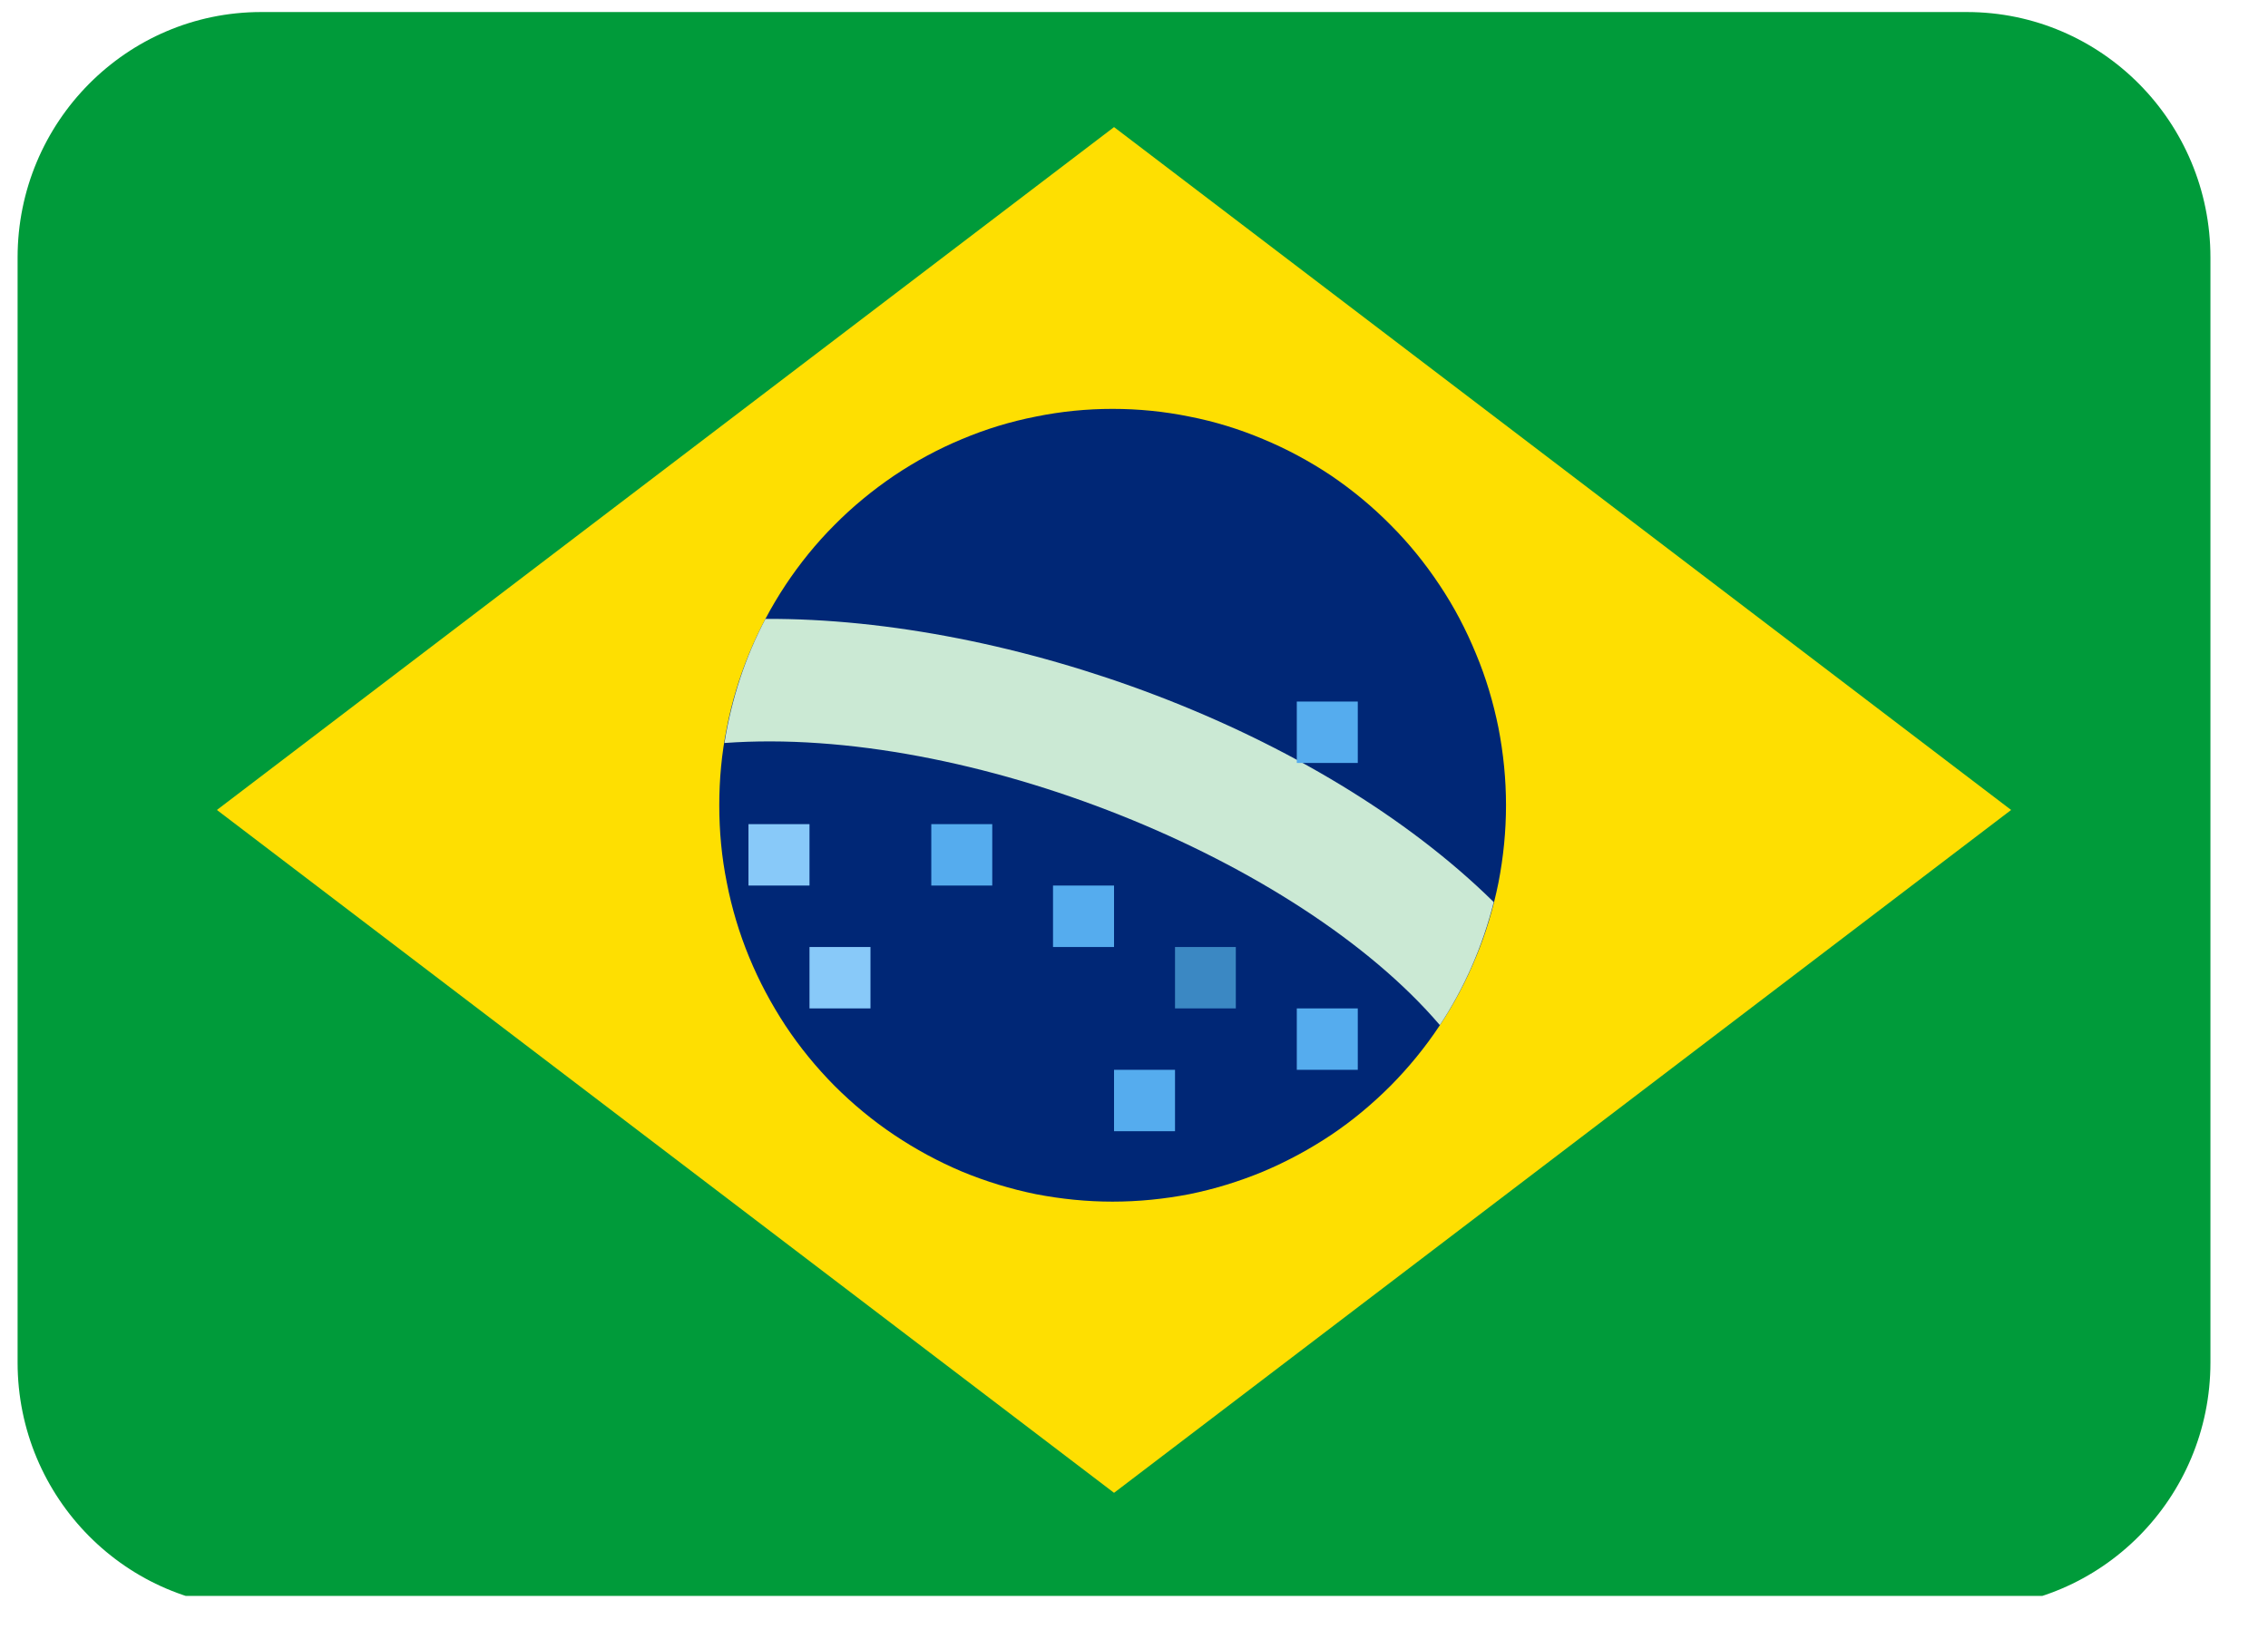
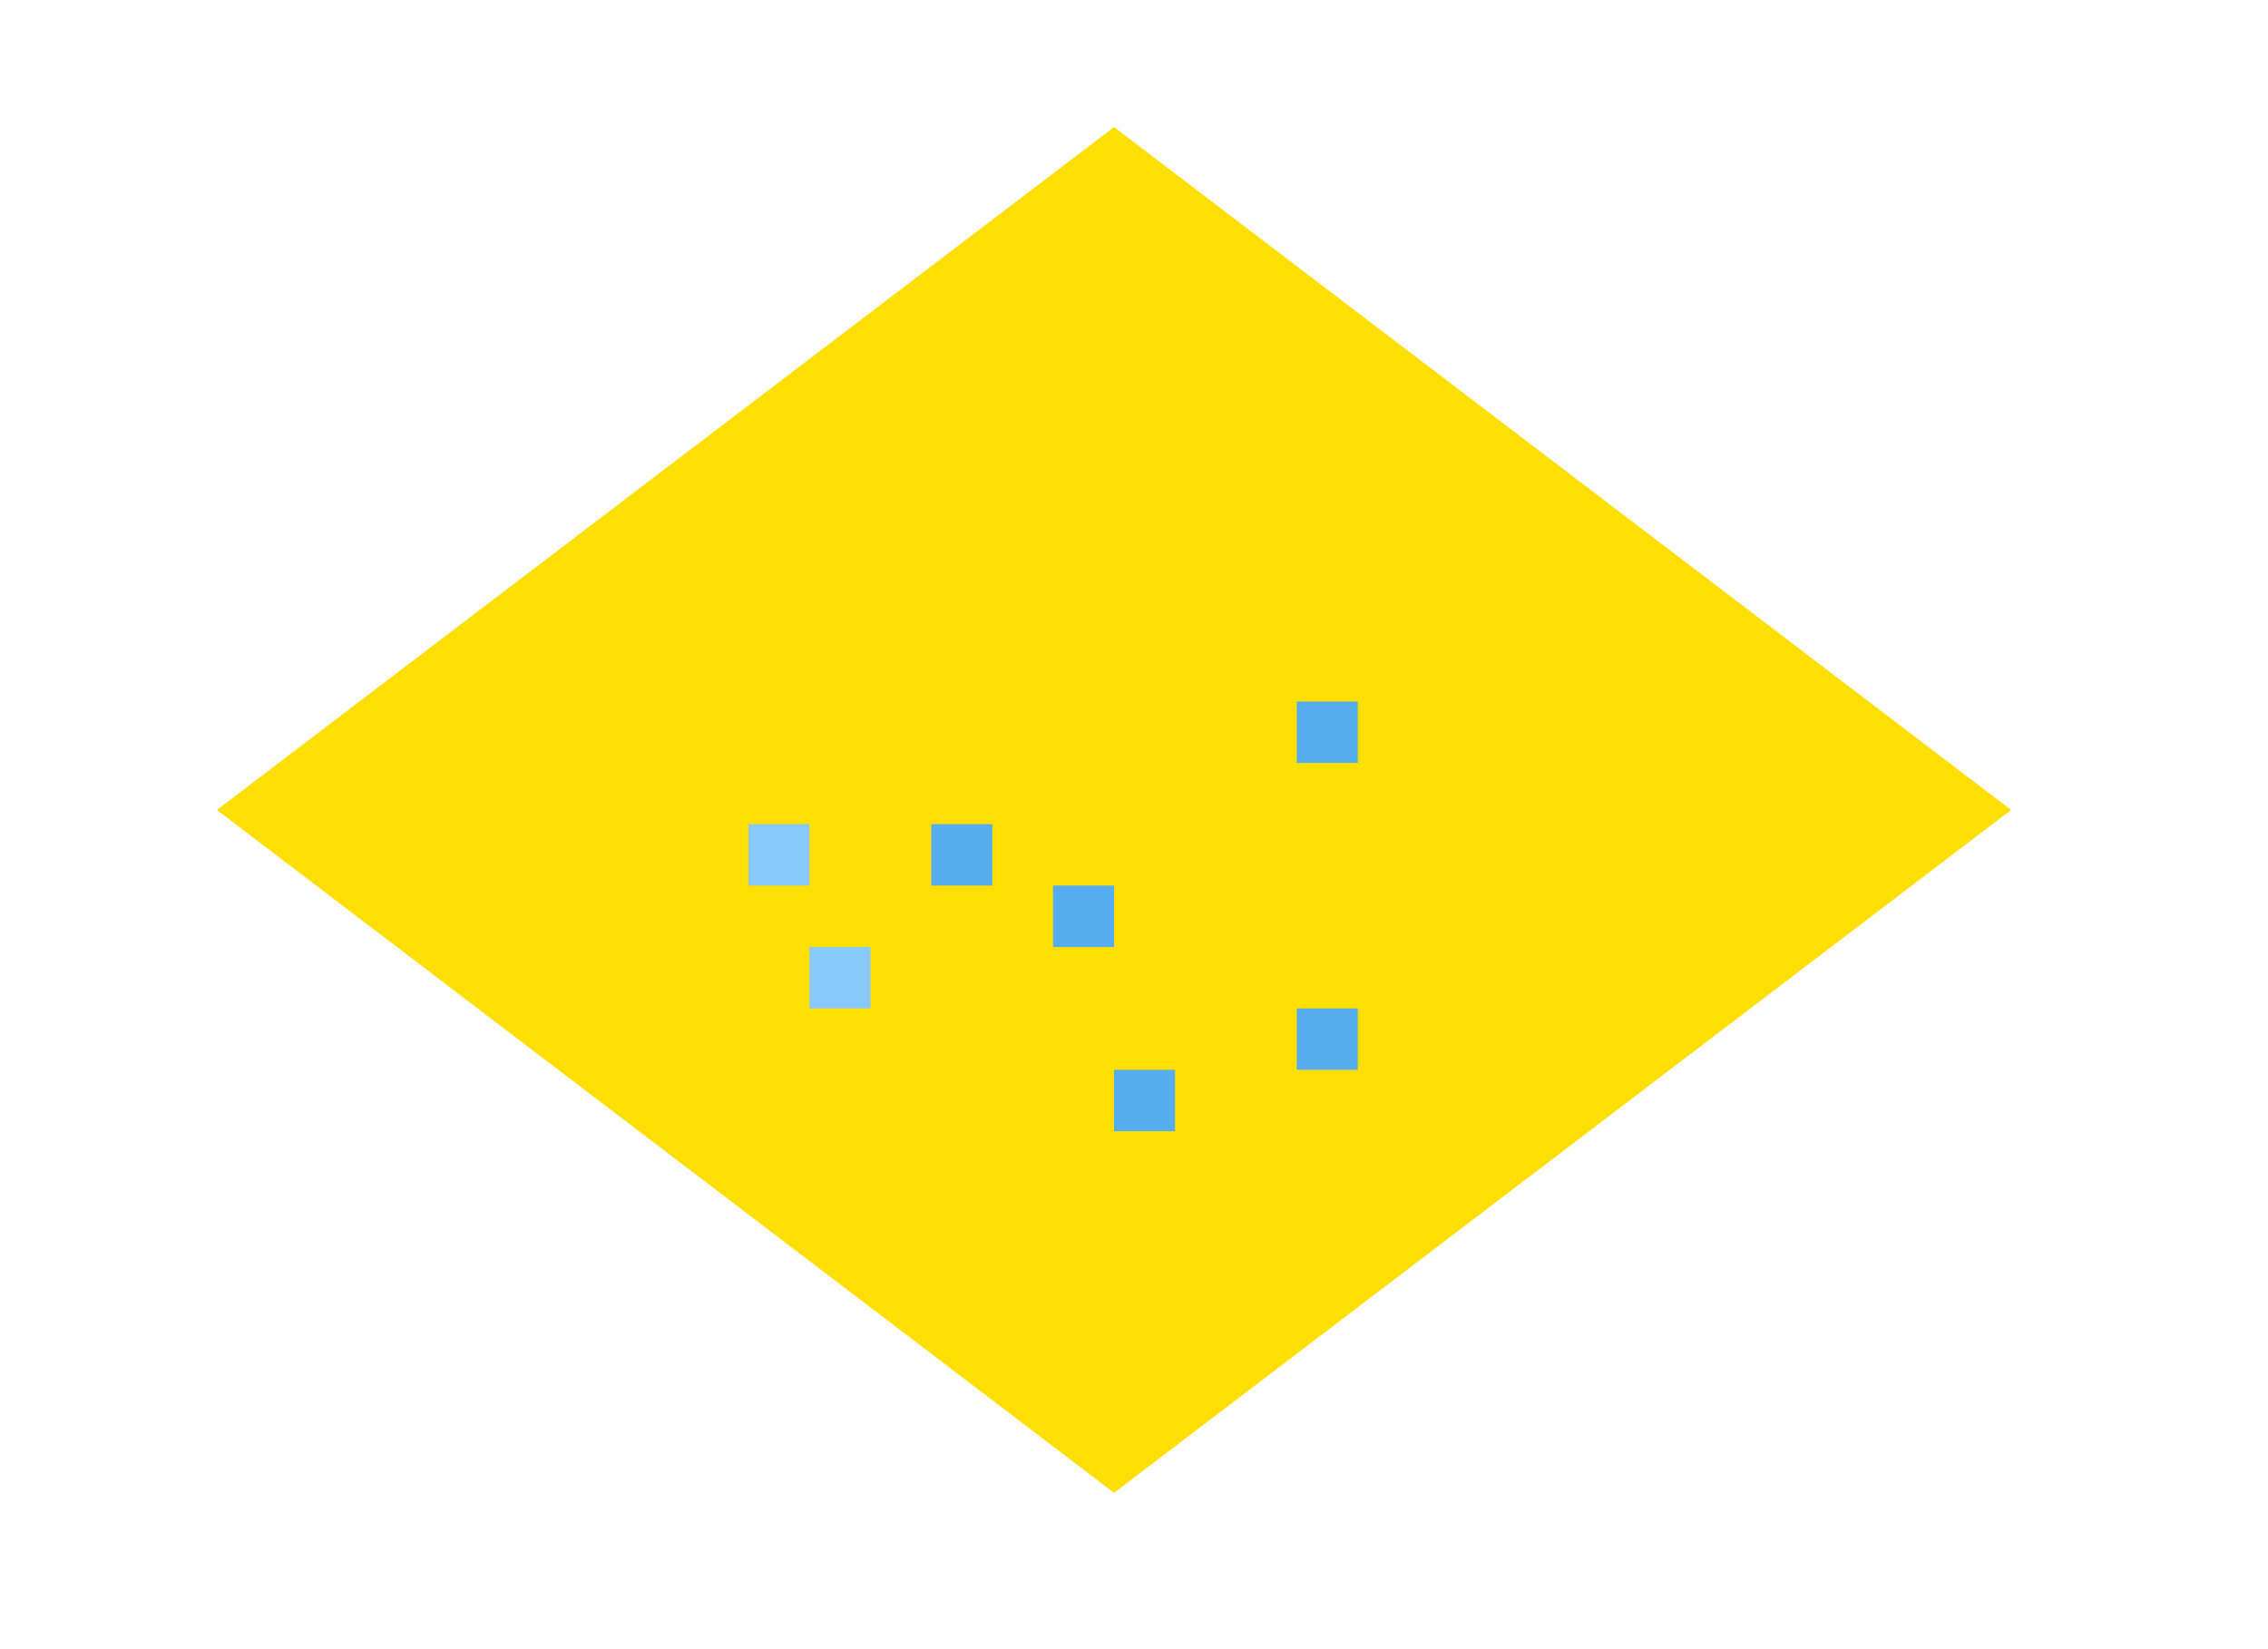
<svg xmlns="http://www.w3.org/2000/svg" width="55" zoomAndPan="magnify" viewBox="0 0 41.25 30" height="40" preserveAspectRatio="xMidYMid meet" version="1.0">
  <defs>
    <clipPath id="55f9ea10b8">
-       <path d="M 0.301 0.219 L 40.223 0.219 L 40.223 29.031 L 0.301 29.031 Z M 0.301 0.219 " clip-rule="nonzero" />
-     </clipPath>
+       </clipPath>
  </defs>
  <g clip-path="url(#55f9ea10b8)">
-     <path fill="#009b3a" d="M 40.203 24.785 C 40.203 27.25 38.219 29.25 35.773 29.25 L 4.75 29.25 C 2.305 29.25 0.32 27.25 0.32 24.785 L 0.32 4.684 C 0.32 2.219 2.305 0.219 4.75 0.219 L 35.773 0.219 C 38.219 0.219 40.203 2.219 40.203 4.684 Z M 40.203 24.785 " fill-opacity="1" fill-rule="nonzero" />
-   </g>
+     </g>
  <path fill="#fedf01" d="M 36.578 14.734 L 20.262 27.156 L 3.945 14.734 L 20.262 2.312 Z M 36.578 14.734 " fill-opacity="1" fill-rule="nonzero" />
-   <path fill="#002776" d="M 27.391 14.648 C 27.391 15.121 27.344 15.59 27.254 16.055 C 27.16 16.52 27.027 16.973 26.844 17.41 C 26.664 17.848 26.445 18.262 26.184 18.656 C 25.922 19.051 25.625 19.414 25.293 19.75 C 24.961 20.082 24.602 20.383 24.211 20.645 C 23.82 20.906 23.406 21.129 22.973 21.312 C 22.539 21.492 22.094 21.629 21.633 21.723 C 21.172 21.812 20.707 21.859 20.234 21.859 C 19.766 21.859 19.301 21.812 18.84 21.723 C 18.379 21.629 17.93 21.492 17.496 21.312 C 17.062 21.129 16.652 20.906 16.262 20.645 C 15.871 20.383 15.508 20.082 15.176 19.75 C 14.844 19.414 14.547 19.051 14.285 18.656 C 14.027 18.262 13.805 17.848 13.625 17.41 C 13.445 16.973 13.309 16.52 13.219 16.055 C 13.125 15.59 13.082 15.121 13.082 14.648 C 13.082 14.176 13.125 13.707 13.219 13.242 C 13.309 12.777 13.445 12.328 13.625 11.891 C 13.805 11.453 14.027 11.035 14.285 10.645 C 14.547 10.25 14.844 9.883 15.176 9.551 C 15.508 9.215 15.871 8.918 16.262 8.652 C 16.652 8.391 17.062 8.168 17.496 7.988 C 17.93 7.805 18.379 7.668 18.84 7.578 C 19.301 7.484 19.766 7.438 20.234 7.438 C 20.707 7.438 21.172 7.484 21.633 7.578 C 22.094 7.668 22.539 7.805 22.973 7.988 C 23.406 8.168 23.82 8.391 24.211 8.652 C 24.602 8.918 24.961 9.215 25.293 9.551 C 25.625 9.883 25.922 10.25 26.184 10.645 C 26.445 11.035 26.664 11.453 26.844 11.891 C 27.027 12.328 27.16 12.777 27.254 13.242 C 27.344 13.707 27.391 14.176 27.391 14.648 Z M 27.391 14.648 " fill-opacity="1" fill-rule="nonzero" />
-   <path fill="#cbe9d4" d="M 13.922 11.258 C 13.555 11.953 13.305 12.711 13.176 13.516 C 17.602 13.191 23.609 15.629 26.188 18.648 C 26.633 17.973 26.965 17.219 27.168 16.41 C 23.984 13.273 18.395 11.238 13.922 11.258 Z M 13.922 11.258 " fill-opacity="1" fill-rule="nonzero" />
  <path fill="#88c9f9" d="M 13.613 14.992 L 14.723 14.992 L 14.723 16.109 L 13.613 16.109 Z M 14.723 17.227 L 15.832 17.227 L 15.832 18.344 L 14.723 18.344 Z M 14.723 17.227 " fill-opacity="1" fill-rule="nonzero" />
  <path fill="#55acee" d="M 16.938 14.992 L 18.047 14.992 L 18.047 16.109 L 16.938 16.109 Z M 19.152 16.109 L 20.262 16.109 L 20.262 17.227 L 19.152 17.227 Z M 23.586 18.344 L 24.695 18.344 L 24.695 19.461 L 23.586 19.461 Z M 20.262 19.461 L 21.371 19.461 L 21.371 20.578 L 20.262 20.578 Z M 23.586 12.762 L 24.695 12.762 L 24.695 13.879 L 23.586 13.879 Z M 23.586 12.762 " fill-opacity="1" fill-rule="nonzero" />
-   <path fill="#3b88c3" d="M 21.371 17.227 L 22.477 17.227 L 22.477 18.344 L 21.371 18.344 Z M 21.371 17.227 " fill-opacity="1" fill-rule="nonzero" />
</svg>